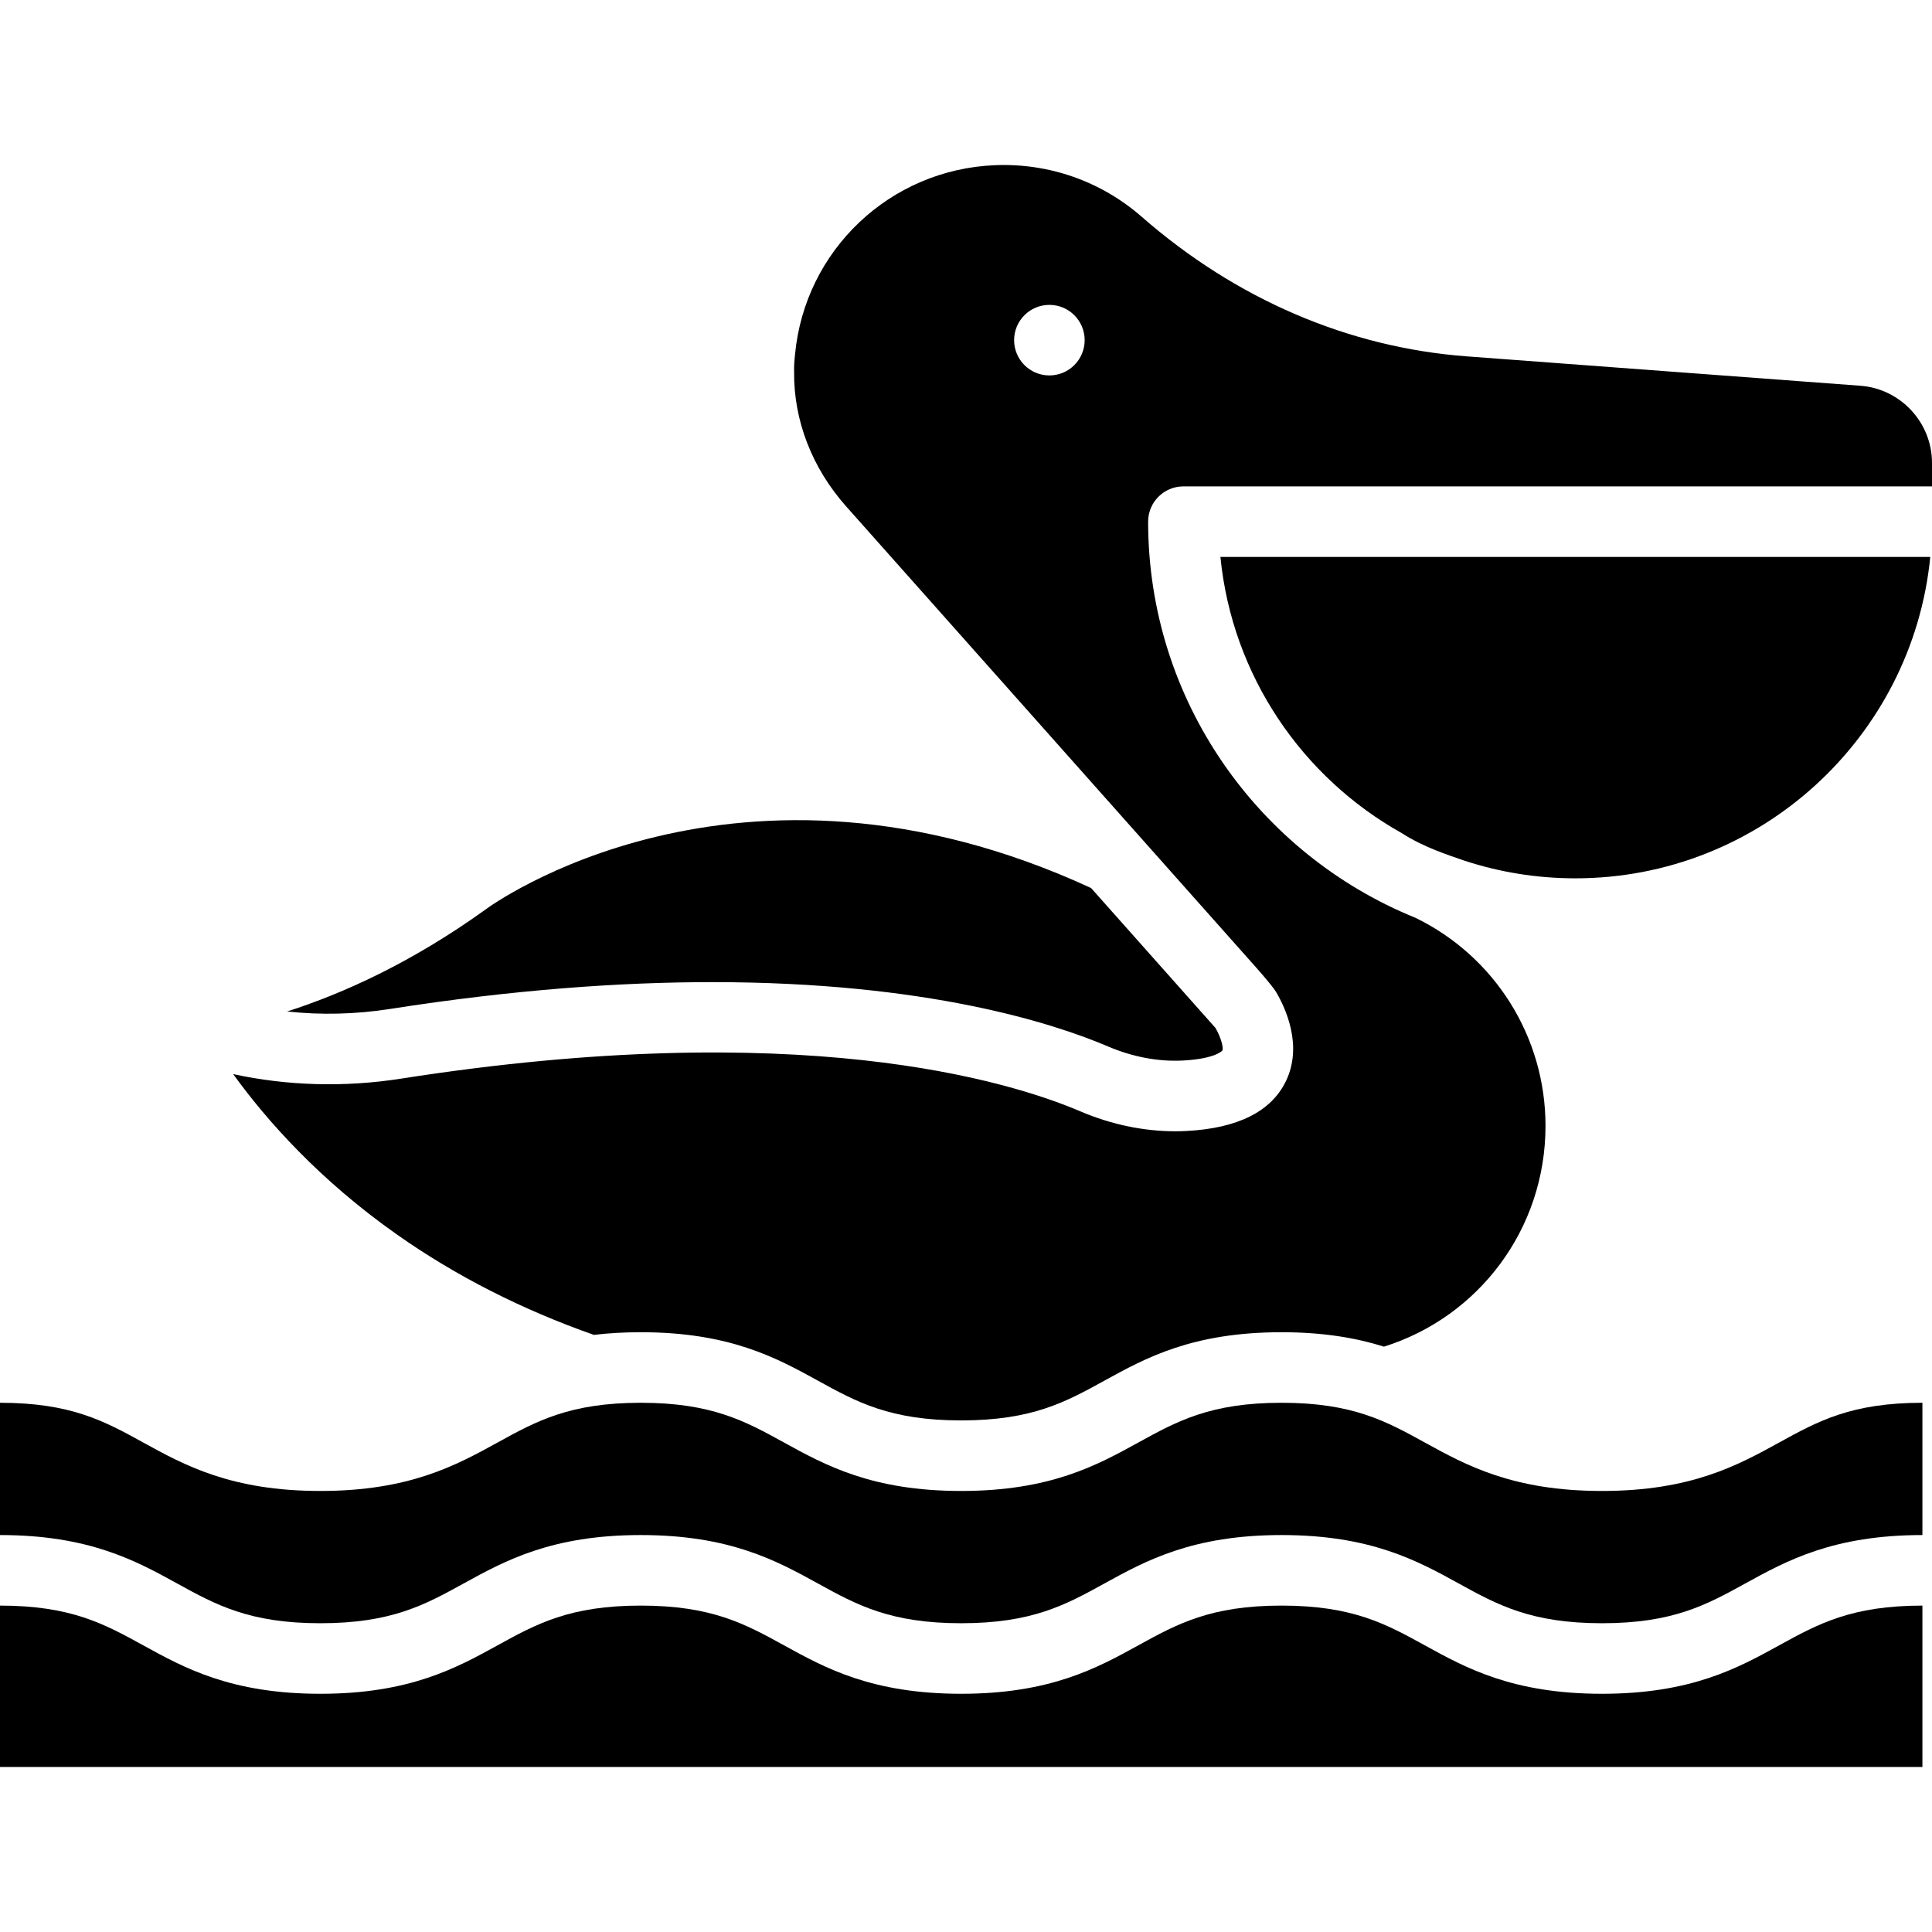
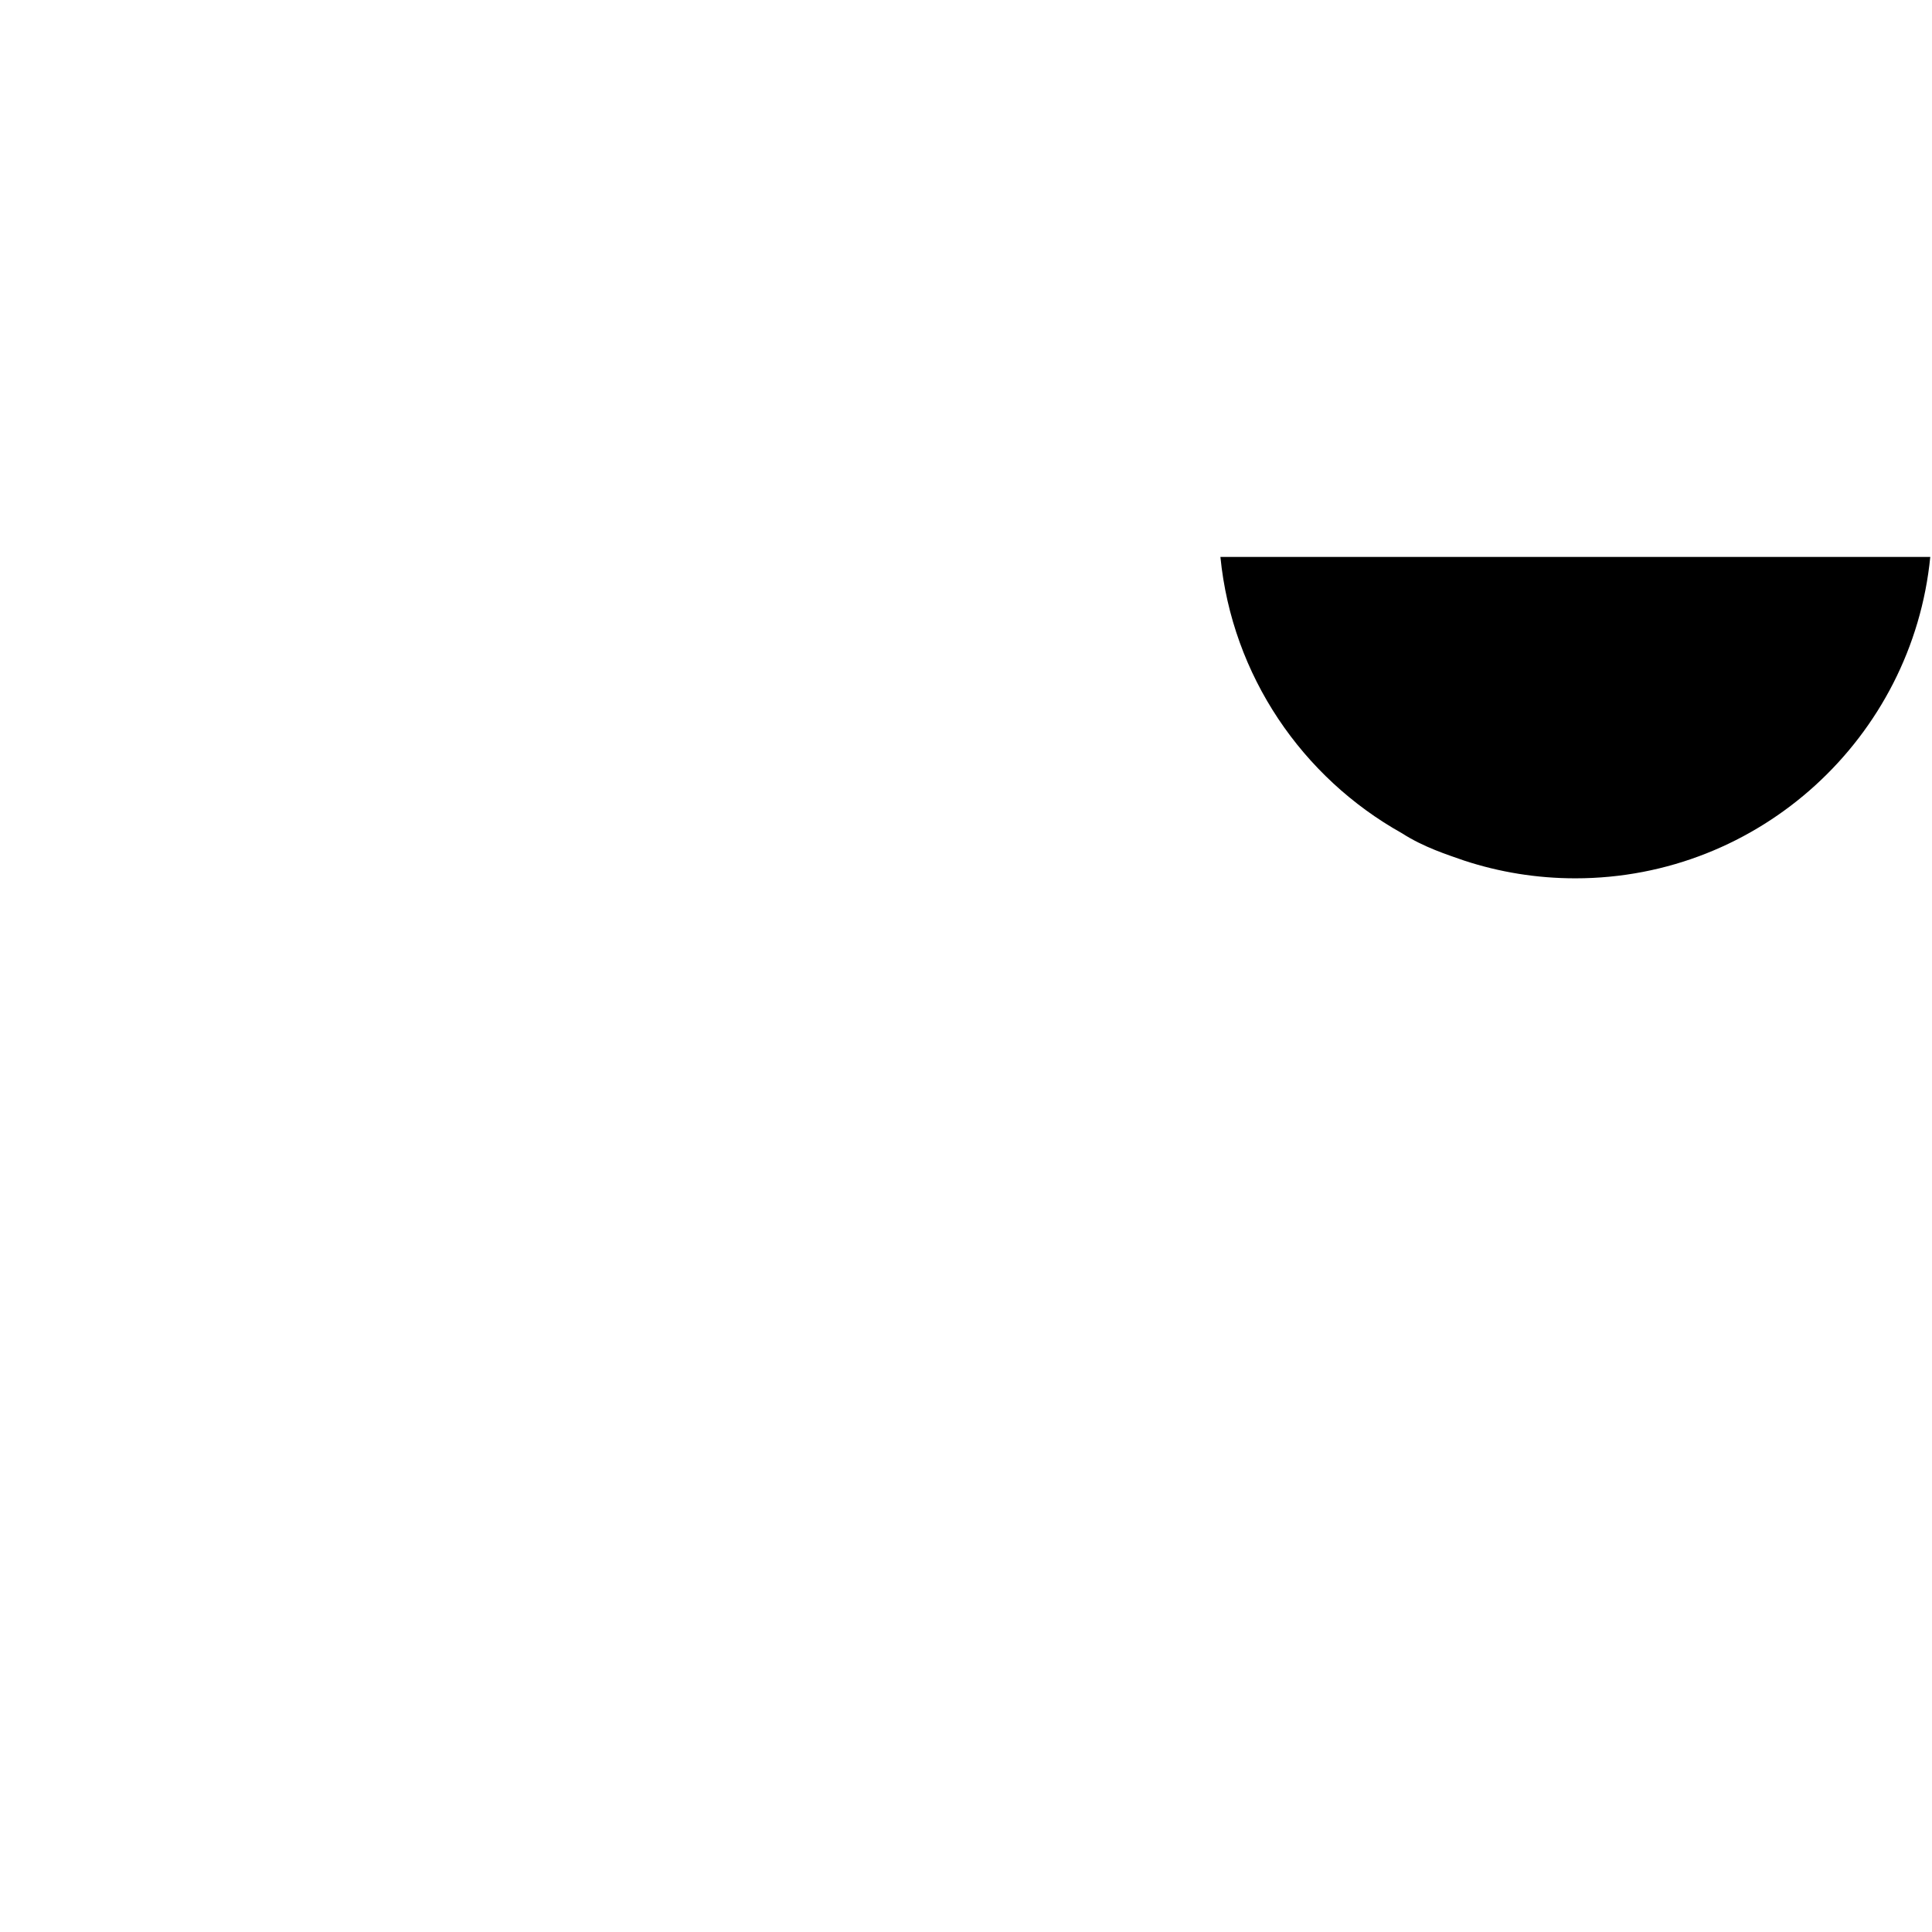
<svg xmlns="http://www.w3.org/2000/svg" fill="#000000" height="64px" width="64px" version="1.1" id="Layer_1" viewBox="0 0 511.999 511.999" xml:space="preserve">
  <g id="SVGRepo_bgCarrier" stroke-width="0" />
  <g id="SVGRepo_tracerCarrier" stroke-linecap="round" stroke-linejoin="round" />
  <g id="SVGRepo_iconCarrier">
    <g>
      <g>
-         <path d="M313.614,128.899h4.329h194.056v-6.243c0-10.66-8.328-19.632-18.957-20.426l-104.335-7.79 c-31.35-2.342-61.144-15.138-86.164-37.006c-10.73-9.378-24.505-14.23-38.816-13.658c-27.884,1.111-50.42,22.542-53.032,50.124 c-0.189,1.829-0.285,3.053-0.249,4.683c-0.123,12.837,4.752,25.447,13.794,35.618l107.206,120.578c0,0,5.762,6.371,6.798,8.237 c2.383,4.059,7.121,14.094,2.504,23.562c-3.904,8.006-12.747,12.428-26.284,13.143c-1.003,0.053-2.011,0.079-3.022,0.079 c-8.366,0-16.984-1.802-25.107-5.269c-18.997-8.107-74.574-25.181-180.074-8.677c-14.945,2.336-30.133,1.908-44.47-1.206 c8.983,12.408,22.934,28.096,43.385,42.501c15.639,11.016,33.108,19.89,52.21,26.608c3.775-0.449,7.888-0.703,12.422-0.703 c23.63,0,36.025,6.823,46.961,12.844c10.26,5.647,19.122,10.526,37.946,10.526c18.824,0,27.686-4.878,37.948-10.526 c10.937-6.02,23.333-12.844,46.964-12.844c11.243,0,19.925,1.554,27.135,3.822c25.096-7.86,42.812-31.167,42.812-58.501 c0-23.614-13.422-44.897-34.464-55.147c-41.495-16.809-70.844-57.529-70.844-104.981 C304.266,133.084,308.451,128.899,313.614,128.899z M278.098,99.493c-5.162,0-9.348-4.186-9.348-9.348s4.185-9.348,9.348-9.348 s9.348,4.185,9.348,9.348S283.26,99.493,278.098,99.493z" />
-       </g>
+         </g>
    </g>
    <g>
      <g>
-         <path d="M471.509,436.025c-10.938,6.02-23.335,12.844-46.966,12.844s-36.028-6.823-46.965-12.844 c-10.262-5.647-19.123-10.526-37.949-10.526s-27.687,4.878-37.948,10.526c-10.937,6.02-23.332,12.844-46.962,12.844 c-23.63,0-36.026-6.823-46.961-12.844c-10.26-5.647-19.122-10.526-37.946-10.526c-18.823,0-27.684,4.877-37.944,10.526 c-10.936,6.02-23.331,12.844-46.96,12.844c-23.63,0-36.026-6.823-46.961-12.844C27.685,430.377,18.823,425.499,0,425.499v42.77 h509.459v-42.77C490.633,425.499,481.77,430.378,471.509,436.025z" />
-       </g>
+         </g>
    </g>
    <g>
      <g>
-         <path d="M471.51,382.275c-10.939,6.02-23.336,12.844-46.967,12.844s-36.028-6.823-46.965-12.844 c-10.262-5.647-19.123-10.526-37.949-10.526s-27.687,4.878-37.948,10.526c-10.937,6.02-23.332,12.844-46.962,12.844 c-23.63,0-36.026-6.823-46.961-12.844c-10.26-5.647-19.122-10.526-37.946-10.526c-18.823,0-27.684,4.877-37.944,10.526 c-10.936,6.02-23.331,12.844-46.96,12.844c-23.63,0-36.026-6.823-46.961-12.844C27.685,376.626,18.823,371.749,0,371.749v35.054 c23.629,0,36.026,6.823,46.961,12.844c10.26,5.647,19.122,10.526,37.946,10.526c18.823,0,27.684-4.877,37.944-10.526 c10.936-6.02,23.331-12.844,46.96-12.844c23.63,0,36.025,6.823,46.961,12.844c10.26,5.647,19.122,10.526,37.946,10.526 c18.824,0,27.686-4.878,37.948-10.526c10.937-6.02,23.333-12.844,46.964-12.844c23.631,0,36.028,6.823,46.964,12.844 c10.262,5.647,19.125,10.526,37.95,10.526c18.825,0,27.688-4.878,37.95-10.526c10.937-6.02,23.333-12.844,46.965-12.844v-35.054 C490.634,371.749,481.771,376.628,471.51,382.275z" />
-       </g>
+         </g>
    </g>
    <g>
      <g>
        <path d="M323.421,147.593c3.104,31.488,21.728,58.479,48.094,73.214c5.786,3.729,12.063,5.7,16.541,7.269 c9.264,3.042,19.155,4.688,29.425,4.688c48.965,0,89.353-37.422,94.059-85.171H323.421z" />
      </g>
    </g>
    <g>
      <g>
-         <path d="M322.07,272.366l-32.924-37.032c-93.853-43.276-159.661,5.085-160.318,5.581c-0.058,0.044-0.118,0.088-0.178,0.131 c-19.599,14.087-37.778,22.267-52.562,27.007c8.954,0.971,18.164,0.755,27.286-0.672c32.859-5.139,61.218-7.108,85.378-7.108 c56.92,0,90.543,10.928,104.92,17.062c6.496,2.772,13.344,4.057,19.807,3.715c8.705-0.46,10.453-2.645,10.465-2.668 C324.343,277.566,323.318,274.356,322.07,272.366z" />
-       </g>
+         </g>
    </g>
  </g>
</svg>